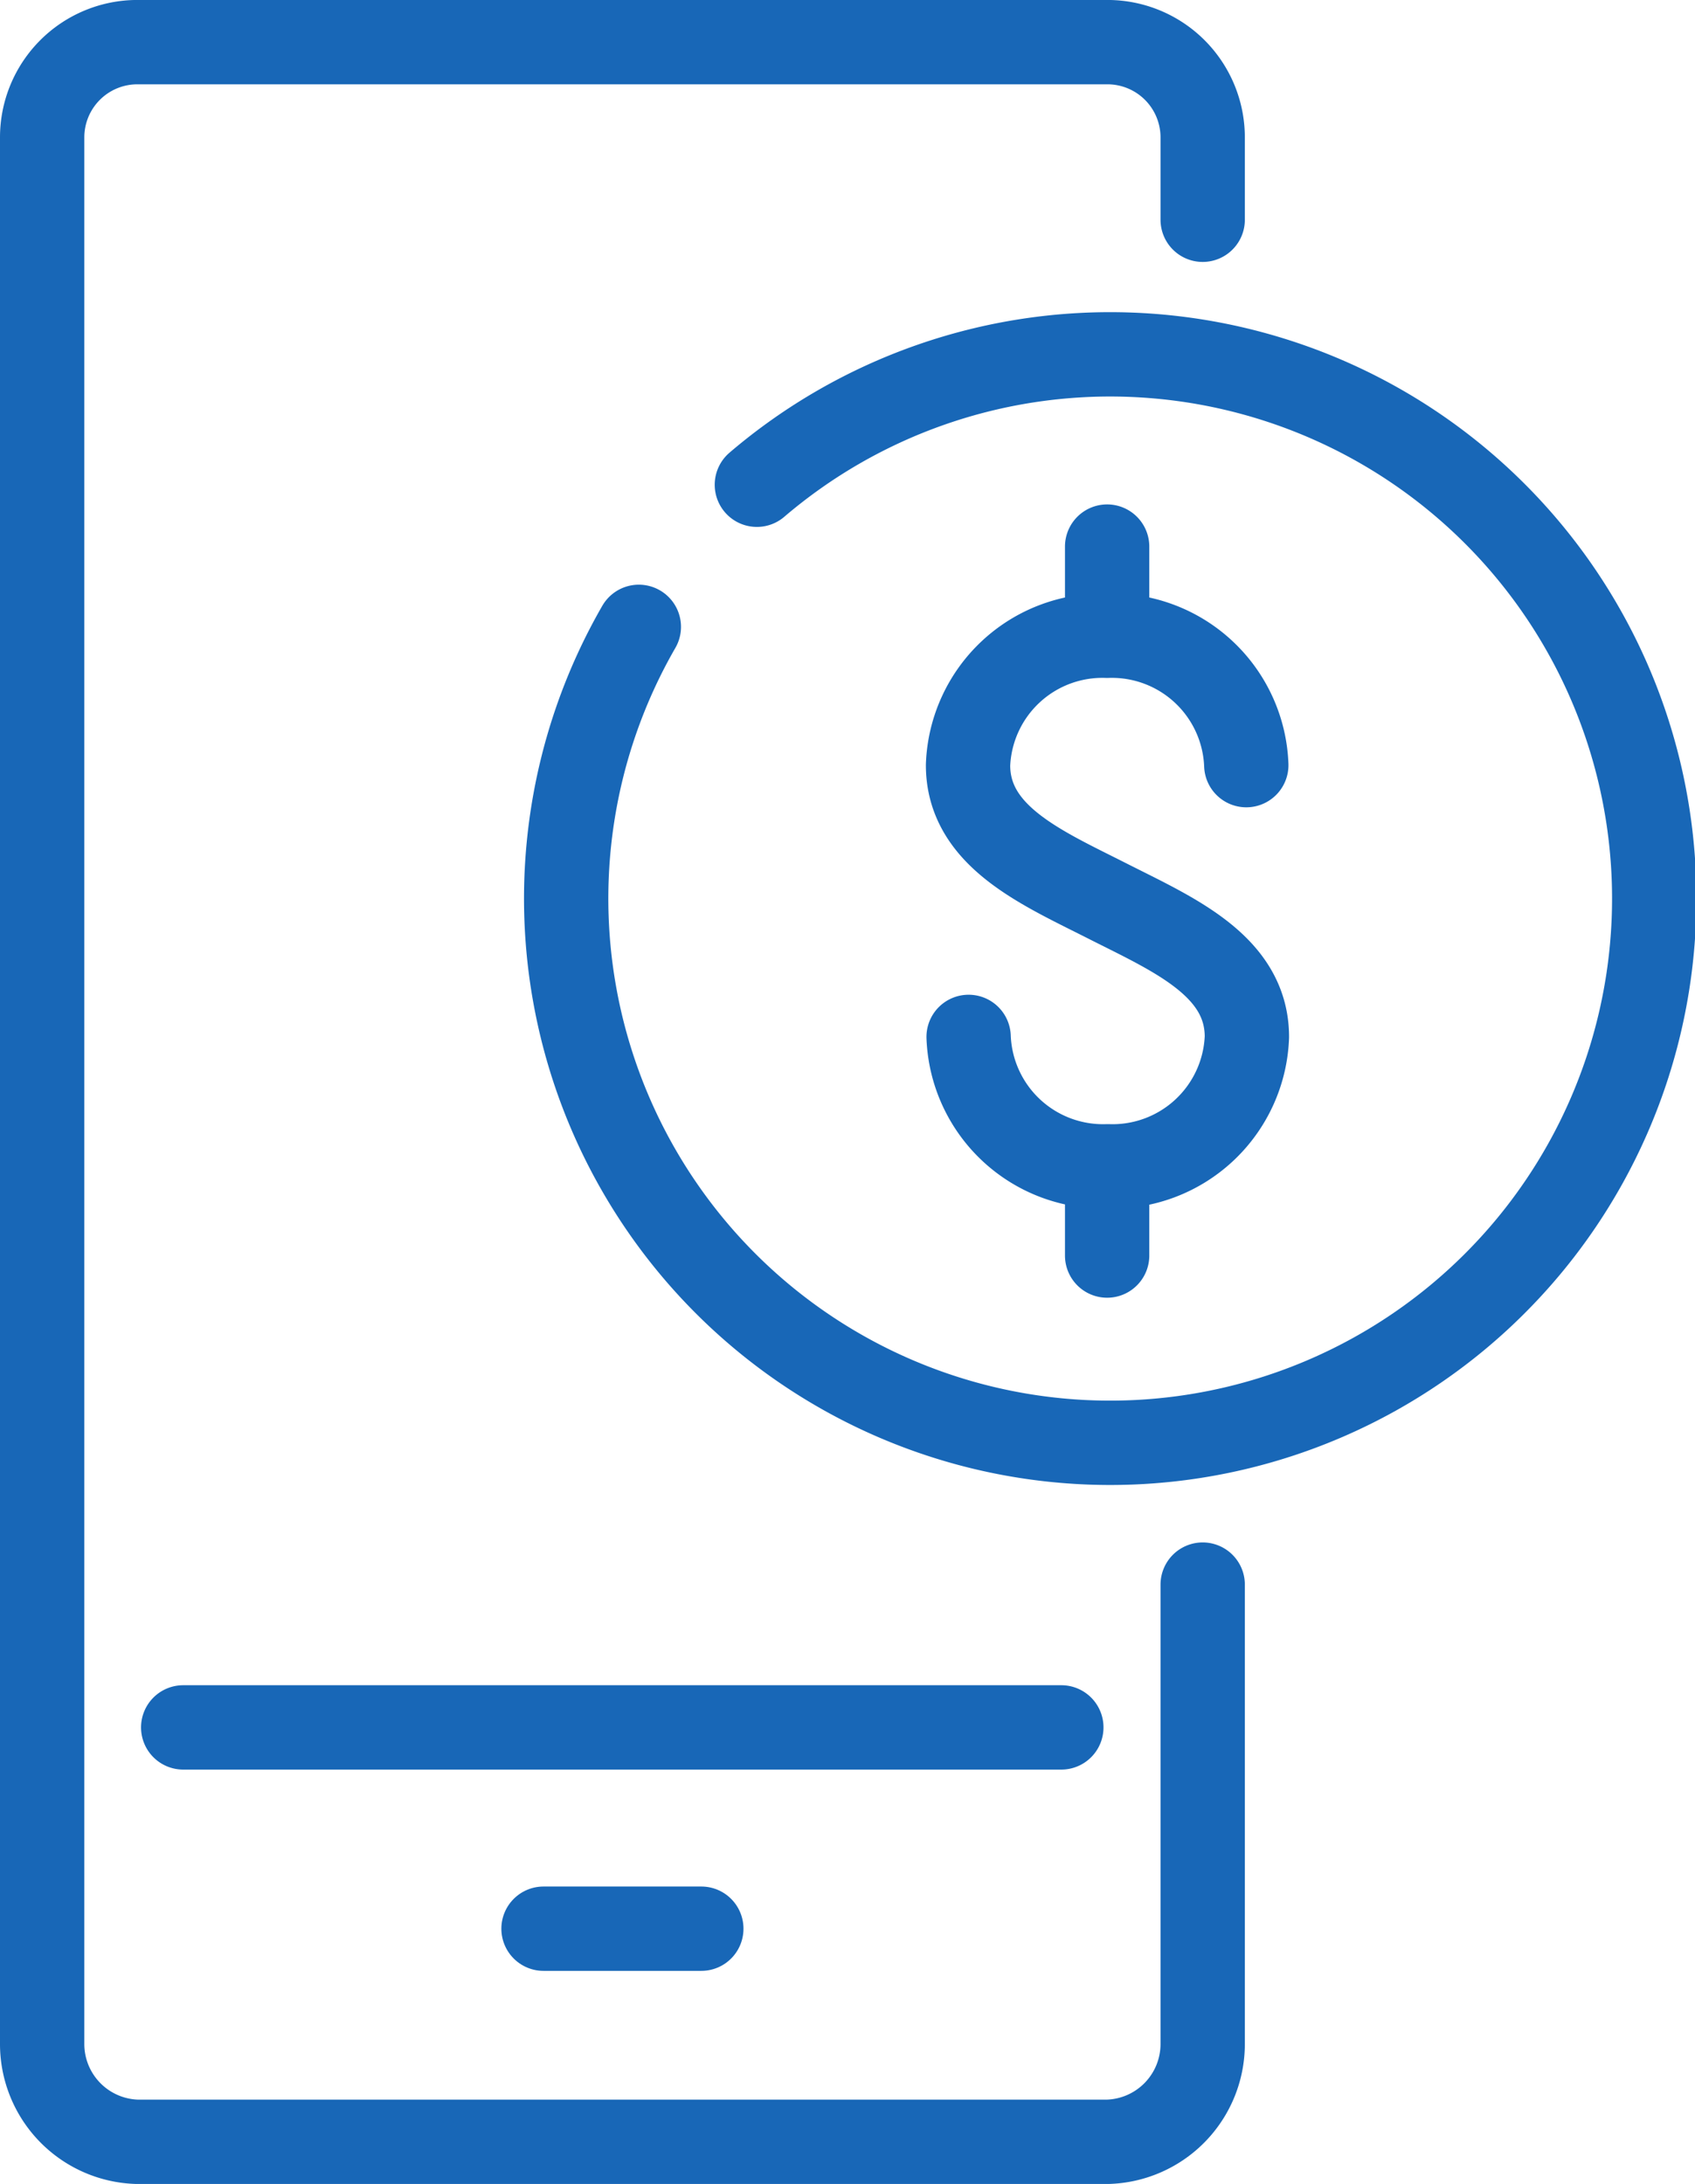
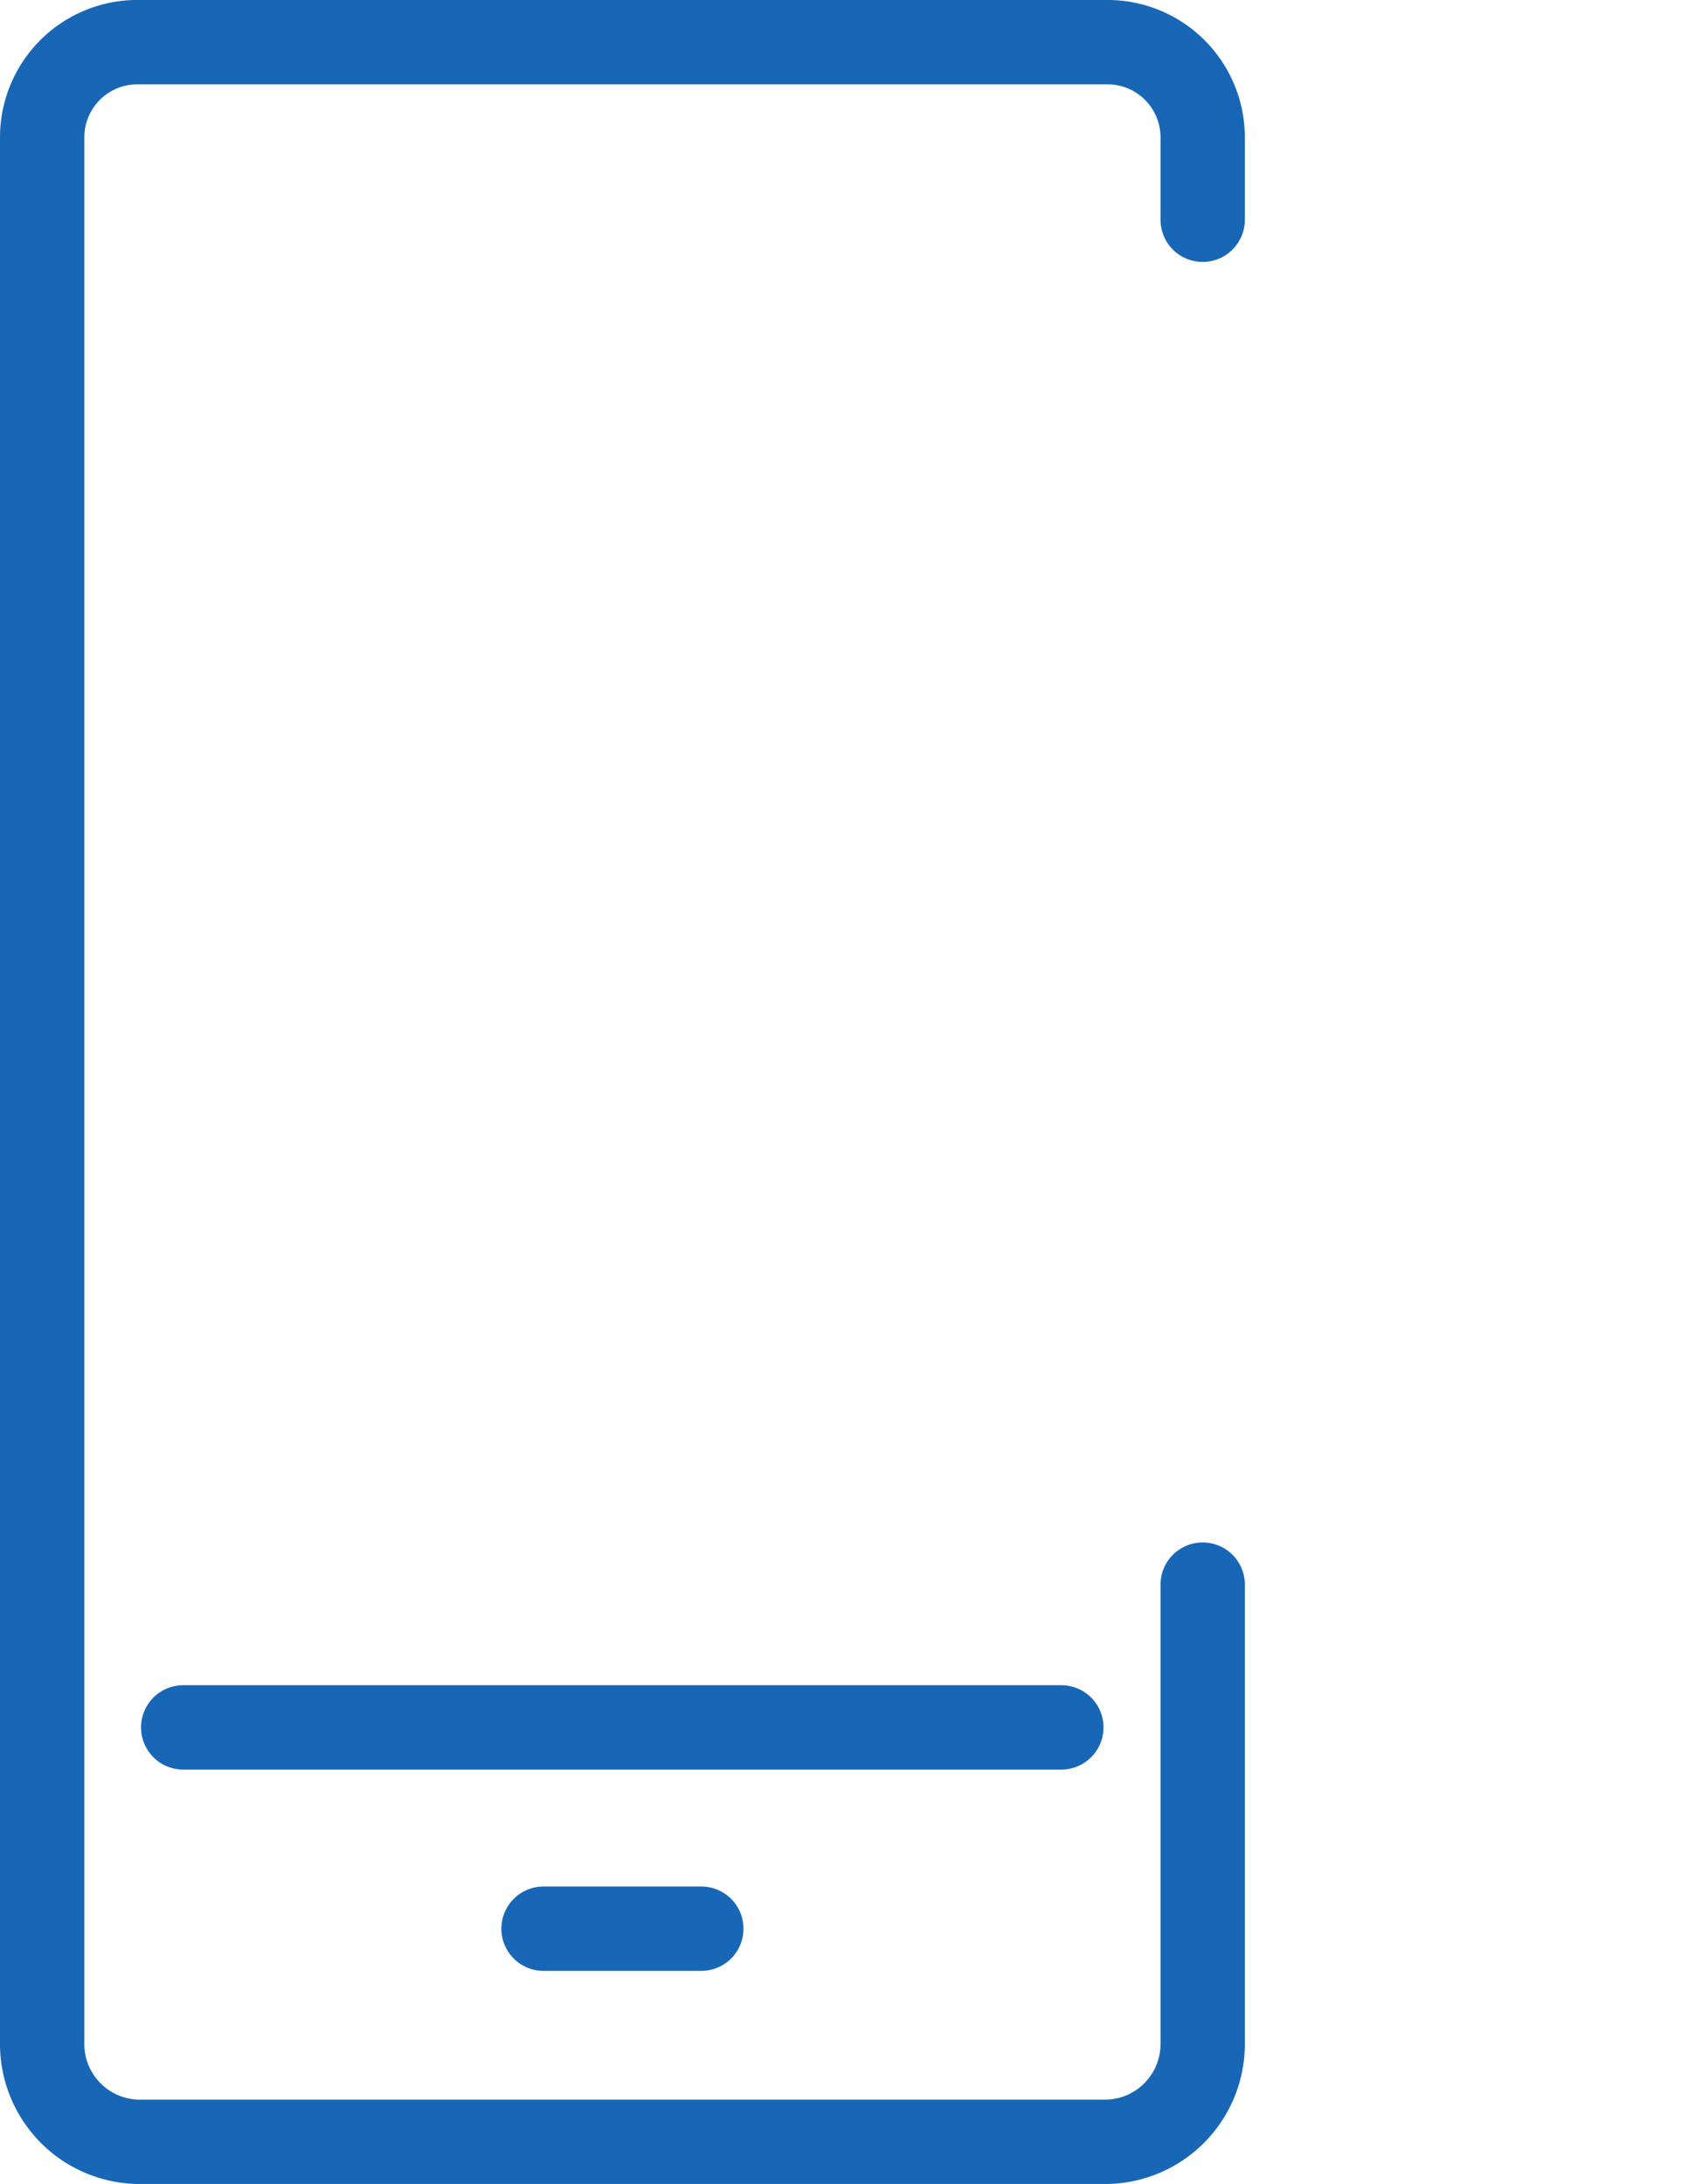
<svg xmlns="http://www.w3.org/2000/svg" width="50.256" height="64.729" viewBox="0 0 50.256 64.729">
  <defs>
    <clipPath id="clip-path">
      <path id="Path_2" data-name="Path 2" d="M0,0H50.256V-64.729H0Z" fill="none" />
    </clipPath>
  </defs>
  <g id="Group_7" data-name="Group 7" transform="translate(0 64.729)">
    <g id="Group_2" data-name="Group 2" clip-path="url(#clip-path)">
      <g id="Group_1" data-name="Group 1" transform="translate(35.659 -17.764)">
        <path id="Path_1" data-name="Path 1" d="M0,0V13.607a2.9,2.9,0,0,1-2.816,2.907H-31.594a2.9,2.9,0,0,1-2.815-2.907V-42.9a2.823,2.823,0,0,1,2.815-2.816H-2.816A2.824,2.824,0,0,1,0-42.9v2.448M-30.227,4.232H-4.191" fill="none" stroke="#1867b7" stroke-linecap="round" stroke-linejoin="round" stroke-width="2.5" />
      </g>
    </g>
    <g id="Group_3" data-name="Group 3" transform="translate(16.115 -7.566)">
      <path id="Path_3" data-name="Path 3" d="M0,0H4.679" fill="none" stroke="#1867b7" stroke-linecap="round" stroke-linejoin="round" stroke-width="2.5" />
    </g>
    <g id="Group_6" data-name="Group 6" clip-path="url(#clip-path)">
      <g id="Group_4" data-name="Group 4" transform="translate(28.719 -33.997)">
-         <path id="Path_4" data-name="Path 4" d="M0,0A3.989,3.989,0,0,0,4.126,3.835,3.987,3.987,0,0,0,8.251,0c0-2.119-2.2-3.046-4.135-4.027S-.017-5.936-.017-8.055a3.986,3.986,0,0,1,4.124-3.834A3.988,3.988,0,0,1,8.233-8.055M4.107-11.908v-2.624m0,21.012V3.856" fill="none" stroke="#1867b7" stroke-linecap="round" stroke-linejoin="round" stroke-width="2.5" />
-       </g>
+         </g>
      <g id="Group_5" data-name="Group 5" transform="translate(22.441 -50.362)">
-         <path id="Path_5" data-name="Path 5" d="M0,0A16.13,16.13,0,1,1-3.5,4.212" fill="none" stroke="#1867b7" stroke-linecap="round" stroke-linejoin="round" stroke-width="2.5" />
-       </g>
+         </g>
    </g>
  </g>
</svg>